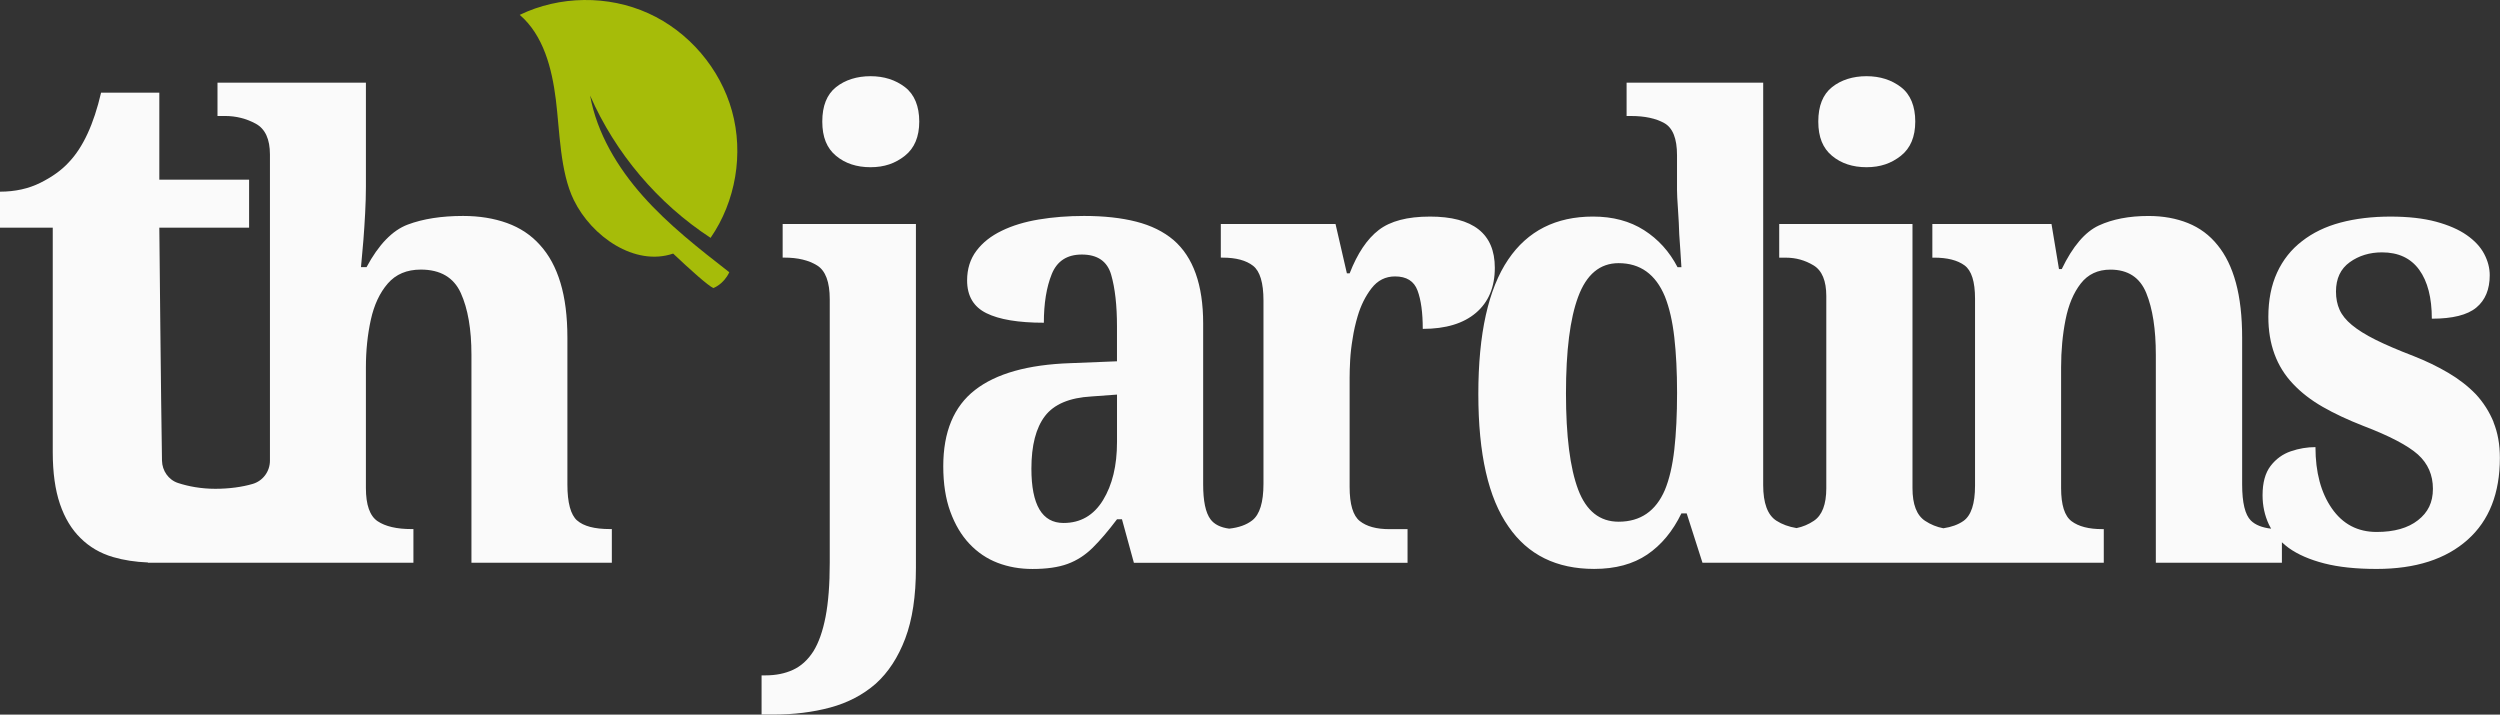
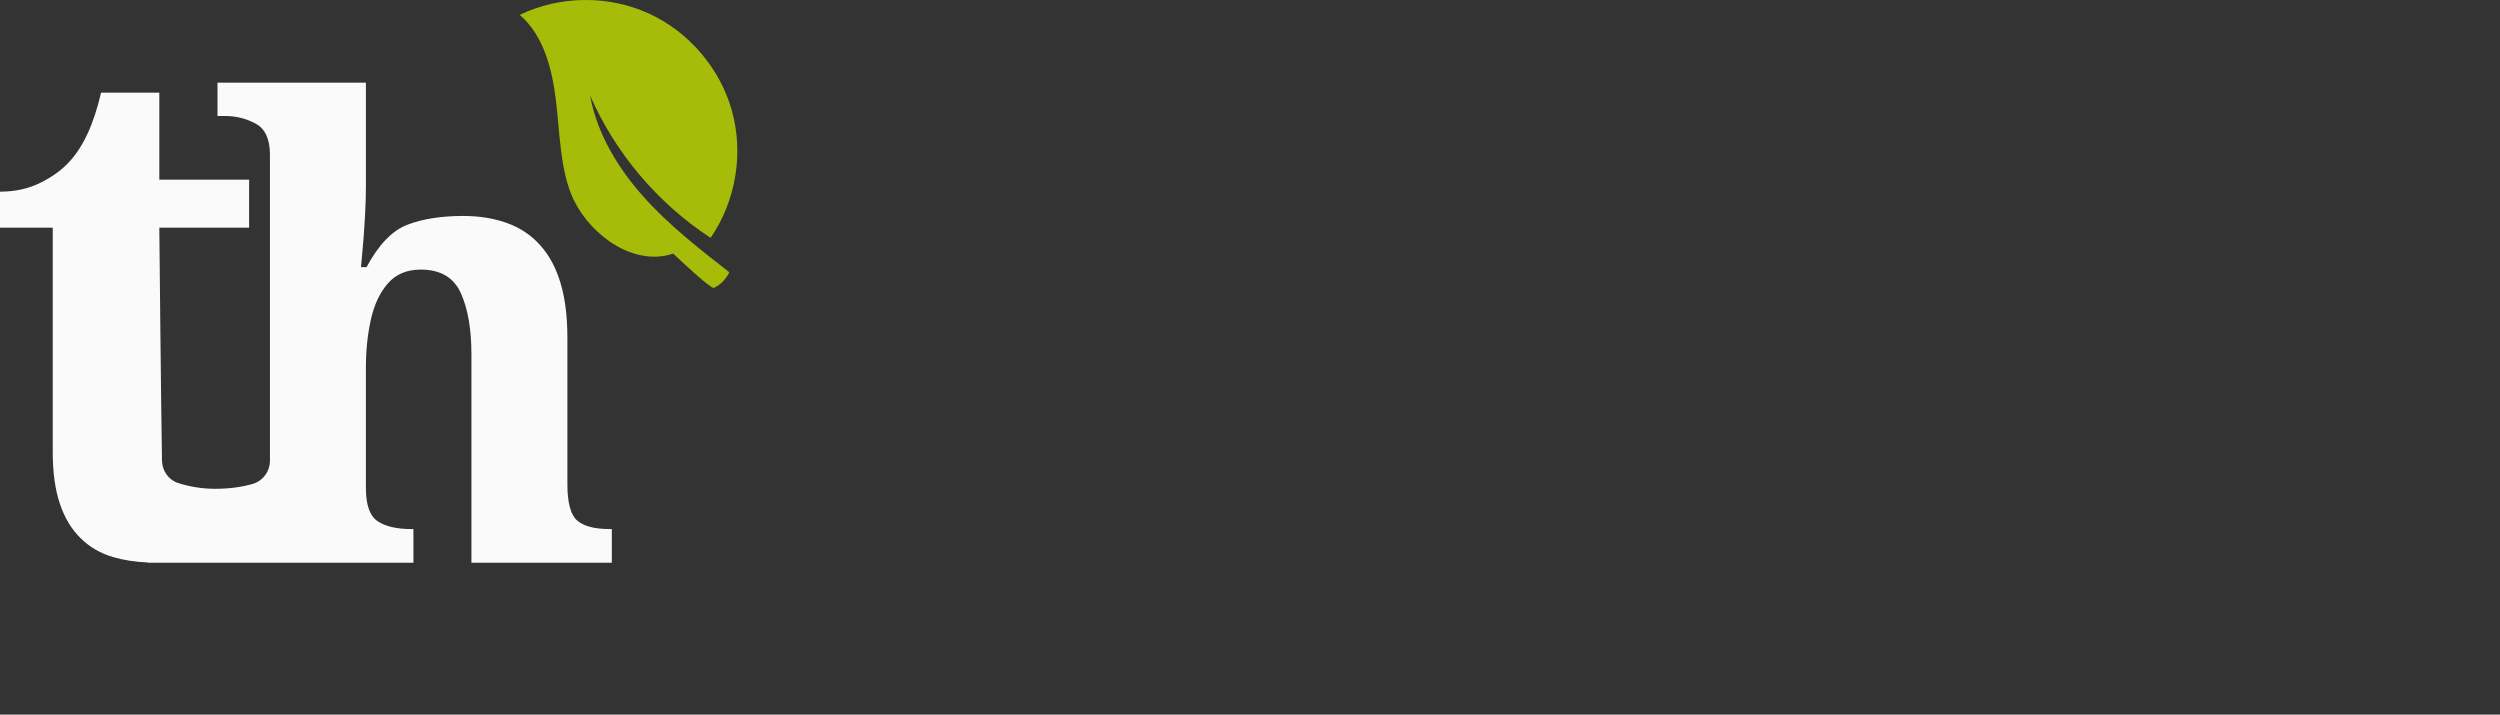
<svg xmlns="http://www.w3.org/2000/svg" viewBox="0 0 1049.57 300" data-name="Camada 2" id="Camada_2">
  <rect x="0" y="0" width="1049.57" height="300" fill="#333333" stroke="none" />
  <defs>
    <style>
      .cls-1 {
        fill: #fafafa;
      }

      .cls-2 {
        fill: #a6bc09;
      }
    </style>
  </defs>
  <g data-name="Camada 2" id="Camada_2-2">
    <g>
-       <path d="M379.94,36.59c-3.99-3.06-8.82-4.6-14.48-4.6s-10.64,1.54-14.48,4.6c-3.84,3.06-5.76,7.88-5.76,14.44s1.92,11.19,5.76,14.38c3.84,3.2,8.67,4.79,14.48,4.79s10.39-1.6,14.42-4.79c4.03-3.19,6.05-7.99,6.05-14.38s-2-11.38-5.99-14.44Z" class="cls-1" />
-       <path d="M328.58,108.15h.7c5.66,0,10.25,1.1,13.78,3.3,3.53,2.2,5.29,6.93,5.29,14.19v110.62c0,9.07-.58,16.62-1.75,22.67s-2.87,10.88-5.12,14.51c-2.33,3.63-5.18,6.22-8.55,7.77-3.37,1.56-7.23,2.33-11.57,2.33h-1.63v16.45h4.77c8.76,0,16.81-.99,24.14-2.98,7.33-1.99,13.67-5.31,19.02-9.97,5.27-4.75,9.4-11.08,12.39-18.98,2.99-7.9,4.48-17.81,4.48-29.73V94.04h-55.95v14.12Z" class="cls-1" />
-       <path d="M600.24,90.93c-9.38,0-16.52,1.88-21.4,5.63-4.89,3.76-8.96,9.82-12.22,18.2h-1.16l-4.77-20.72h-48.16v14.12h.7c5.66,0,9.94,1.15,12.85,3.43,2.91,2.29,4.36,7.15,4.36,14.57v76.95c0,7.77-1.57,12.89-4.71,15.35-2.4,1.88-5.64,3.04-9.69,3.48-3.63-.48-6.25-1.79-7.84-3.93-2.06-2.76-3.08-7.64-3.08-14.64v-67.62c0-16.15-4.15-27.81-12.44-34.98-4.19-3.54-9.4-6.11-15.65-7.71-6.24-1.6-13.55-2.4-21.92-2.4-6.75,0-13.08.5-19.02,1.49-5.93.99-11.11,2.57-15.53,4.73-4.5,2.16-8.05,4.97-10.64,8.42-2.6,3.46-3.9,7.6-3.9,12.44,0,6.48,2.69,11.06,8.08,13.73,5.39,2.68,13.44,4.02,24.14,4.02,0-8.12,1.1-14.92,3.31-20.4,2.21-5.49,6.42-8.23,12.62-8.23,6.59,0,10.7,2.83,12.33,8.48,1.63,5.66,2.44,12.89,2.44,21.7v14.64l-19.54.78c-17.84.6-31.19,4.36-40.07,11.27-8.88,6.91-13.32,17.57-13.32,32,0,7.34.99,13.71,2.97,19.11,1.98,5.4,4.63,9.87,7.97,13.41,3.41,3.63,7.37,6.31,11.86,8.03,4.5,1.73,9.38,2.59,14.66,2.59,5.97,0,10.89-.71,14.77-2.14,3.88-1.42,7.38-3.69,10.53-6.8,3.14-3.11,6.53-7.08,10.18-11.92h2.09l5,18.26h114.89v-14.12h-7.68c-5.35,0-9.46-1.12-12.33-3.37-2.87-2.25-4.31-7.04-4.31-14.38v-45.86c0-2.07.08-4.54.23-7.38.16-2.85.5-5.87,1.05-9.07.46-3.11,1.17-6.22,2.09-9.33,1.32-4.49,3.26-8.4,5.82-11.72,2.56-3.32,5.86-4.99,9.89-4.99,4.81,0,7.95,1.96,9.42,5.89,1.47,3.93,2.21,9.31,2.21,16.13,9.62,0,17.06-2.24,22.34-6.74,5.27-4.49,7.91-10.79,7.91-18.91,0-14.33-9.11-21.5-27.33-21.5ZM468.95,185.62c0,9.85-1.96,17.96-5.87,24.35-3.91,6.39-9.44,9.59-16.58,9.59-9,0-13.49-7.6-13.49-22.8,0-9.76,1.9-17.12,5.7-22.09,3.8-4.97,10.31-7.71,19.54-8.23l10.7-.78v19.95Z" class="cls-1" />
-       <path d="M769.13,65.41c3.84,3.2,8.67,4.79,14.48,4.79s10.39-1.6,14.43-4.79c4.03-3.19,6.04-7.99,6.04-14.38s-1.99-11.38-5.99-14.44c-3.99-3.06-8.82-4.6-14.48-4.6s-10.65,1.54-14.48,4.6c-3.84,3.06-5.76,7.88-5.76,14.44s1.92,11.19,5.76,14.38Z" class="cls-1" />
-       <path d="M1046.9,177.26c-1.79-4.36-4.27-8.27-7.45-11.72-3.26-3.37-7.11-6.37-11.57-9-4.46-2.63-9.33-4.99-14.6-7.06-6.51-2.5-11.85-4.79-15.99-6.86-4.15-2.07-7.47-4.15-9.95-6.22-2.4-1.99-4.11-4.1-5.12-6.35-1.01-2.24-1.51-4.79-1.51-7.64,0-5.44,1.92-9.54,5.76-12.31,3.84-2.76,8.36-4.15,13.55-4.15,6.9,0,12.11,2.44,15.64,7.32,3.53,4.88,5.29,11.72,5.29,20.53,8.69,0,14.91-1.55,18.67-4.66,3.76-3.11,5.64-7.64,5.64-13.6,0-3.02-.78-6-2.33-8.94-1.55-2.94-3.99-5.57-7.33-7.9-3.33-2.33-7.64-4.21-12.91-5.63-5.28-1.42-11.67-2.14-19.19-2.14s-14.66.84-20.94,2.53c-6.28,1.68-11.67,4.3-16.17,7.84-4.49,3.45-7.97,7.84-10.41,13.15-2.44,5.31-3.66,11.51-3.66,18.59,0,11.48,3.45,20.85,10.35,28.11,3.41,3.63,7.56,6.84,12.45,9.65,4.89,2.81,10.55,5.46,16.98,7.97,11.09,4.23,18.76,8.25,23.03,12.05,4.19,3.8,6.28,8.59,6.28,14.38s-2.09,9.93-6.28,13.21c-4.19,3.28-9.97,4.92-17.33,4.92-7.99,0-14.27-3.3-18.84-9.91-4.58-6.61-6.86-15.18-6.86-25.71-3.49,0-6.94.58-10.35,1.75-3.41,1.17-6.24,3.22-8.49,6.15-2.25,2.94-3.37,7.04-3.37,12.3,0,4.4.89,8.51,2.67,12.31.28.59.59,1.17.92,1.73-3.81-.44-6.64-1.58-8.5-3.42-2.44-2.42-3.66-7.47-3.66-15.16v-61.53c0-8.98-.87-16.69-2.62-23.12-1.75-6.43-4.33-11.72-7.74-15.87-3.33-4.15-7.46-7.21-12.39-9.2-4.92-1.98-10.45-2.98-16.57-2.98-8.15,0-15.1,1.34-20.88,4.01-5.78,2.68-10.95,8.77-15.53,18.27h-1.17l-3.14-18.91h-50.02v14.12h.7c5.58,0,9.85,1.08,12.8,3.24,2.95,2.16,4.42,6.82,4.42,13.99v78.5c0,7.6-1.63,12.55-4.89,14.83-2.2,1.54-5,2.55-8.4,3.06-2.73-.51-5.29-1.54-7.68-3.12-3.53-2.33-5.29-6.91-5.29-13.73v-110.88h-55.95v14.12h2.79c4.19,0,8.07,1.08,11.63,3.24,3.57,2.16,5.35,6.48,5.35,12.95v80.57c0,6.82-1.75,11.4-5.24,13.73-2.24,1.5-4.66,2.51-7.25,3.04-3.27-.54-6.1-1.57-8.48-3.11-3.68-2.37-5.53-7.36-5.53-14.96V34.71h-57.35v13.99h1.86c5.74,0,10.39.99,13.96,2.98,3.57,1.99,5.35,6.48,5.35,13.47v14.64c0,1.56.13,4.27.41,8.16.27,3.89.44,7.34.52,10.36.15,2.16.31,4.38.46,6.67.16,2.29.31,4.69.46,7.19h-1.63c-3.41-6.56-8.1-11.74-14.07-15.55-5.97-3.8-13.1-5.7-21.4-5.7-15.59,0-27.46,6-35.6,18.01-8.37,12.35-12.56,31.18-12.56,56.48s4.23,43.7,12.68,55.7c8.14,11.83,20.13,17.74,35.94,17.74,8.92,0,16.35-2.01,22.28-6.02,5.93-4.02,10.72-9.78,14.36-17.3h2.21l6.63,20.73h168.48v-14.12h-.7c-5.58,0-9.85-1.1-12.8-3.3-2.95-2.2-4.42-6.84-4.42-13.93v-50.65c0-7.08.62-13.75,1.86-20.01,1.24-6.26,3.37-11.34,6.4-15.22,3.02-3.88,7.17-5.83,12.44-5.83,7.37,0,12.39,3.28,15.06,9.84,2.68,6.56,4.01,15.2,4.01,25.91v87.31h52.93v-8.59c.89.83,1.84,1.62,2.87,2.38,3.87,2.77,8.84,4.92,14.89,6.48,6.05,1.56,13.38,2.33,21.99,2.33,16.36,0,29.12-4.1,38.27-12.3,8.99-8.03,13.49-19.47,13.49-34.33,0-5.61-.89-10.6-2.67-14.96ZM702.92,188.79c-.78,6.78-2.09,12.42-3.95,16.9-3.8,8.89-10.28,13.34-19.43,13.34-7.91,0-13.57-4.49-16.98-13.47-3.41-9.07-5.12-22.54-5.12-40.42s1.71-31.39,5.12-40.54c3.49-9.41,9.15-14.12,16.98-14.12,9.07,0,15.55,4.66,19.43,13.99,1.86,4.66,3.18,10.38,3.95,17.16.77,6.78,1.16,14.53,1.16,23.25,0,9.15-.39,17.12-1.16,23.9Z" class="cls-1" />
      <path d="M242.29,218.52c-2.72-2.42-4.08-7.47-4.08-15.16v-61.53c0-8.98-.97-16.69-2.92-23.12-1.94-6.43-4.81-11.72-8.61-15.87-3.71-4.15-8.31-7.21-13.8-9.2-5.49-1.98-11.64-2.98-18.46-2.98-9.07,0-16.82,1.21-23.25,3.63-6.43,2.42-12.2,8.38-17.29,17.87h-2.33c.17-1.9.35-3.82.52-5.76.17-1.94.34-3.91.52-5.9.26-3.37.5-7.04.71-11.01.21-3.97.32-7.69.32-11.14v-43.65h-62.31v13.99h3.11c4.66,0,8.98,1.08,12.95,3.24,3.97,2.16,5.96,6.48,5.96,12.95v128.51c0,4.5-2.92,8.5-7.24,9.77-4.39,1.29-9.81,2.05-15.71,2.05s-11.25-1-15.65-2.44c-4.01-1.32-6.64-5.16-6.72-9.39-.4-22.82-1.12-97.8-1.12-97.8h37.69v-20.14h-37.69v-36.54h-24.45c-3.07,13.23-7.58,22.97-13.52,29.2-2.97,3.26-6.95,6.14-11.94,8.63-4.99,2.49-10.64,3.74-16.98,3.74v15.1h22.15v94.22c0,8.63,1.01,15.89,3.02,21.79,2.01,5.9,4.89,10.67,8.63,14.31,3.74,3.74,8.29,6.4,13.67,7.98,4.44,1.31,9.34,2.05,14.65,2.27v.1h111.45v-14.12h-.78c-6.22,0-10.97-1.1-14.25-3.3-3.28-2.21-4.92-6.84-4.92-13.93v-50.65c0-7.08.69-13.75,2.07-20.01,1.38-6.26,3.76-11.34,7.13-15.22,3.37-3.88,7.99-5.83,13.86-5.83,8.2,0,13.8,3.28,16.78,9.84,2.98,6.57,4.47,15.2,4.47,25.91v87.31h58.94v-14.12h-.78c-6.48,0-11.08-1.21-13.8-3.63Z" class="cls-1" />
      <path d="M298.32,99.86c10.57-15.29,13.95-35.33,8.99-53.25-4.96-17.91-18.18-33.36-35.11-41.03-16.93-7.67-37.26-7.42-54,.66,10,8.62,13.52,22.5,15.16,35.6,1.64,13.1,1.73,30.26,7.53,42.12,7.51,15.39,25.65,27.97,41.72,22.5,7.12,6.74,14.73,13.56,16.88,14.47,0,0,4.26-1.49,6.69-6.63-12.72-9.91-25.51-19.89-36.22-31.93-10.71-12.05-19.34-26.41-22.23-42.27,10.63,24.25,28.44,45.28,50.6,59.76Z" class="cls-2" />
    </g>
  </g>
</svg>